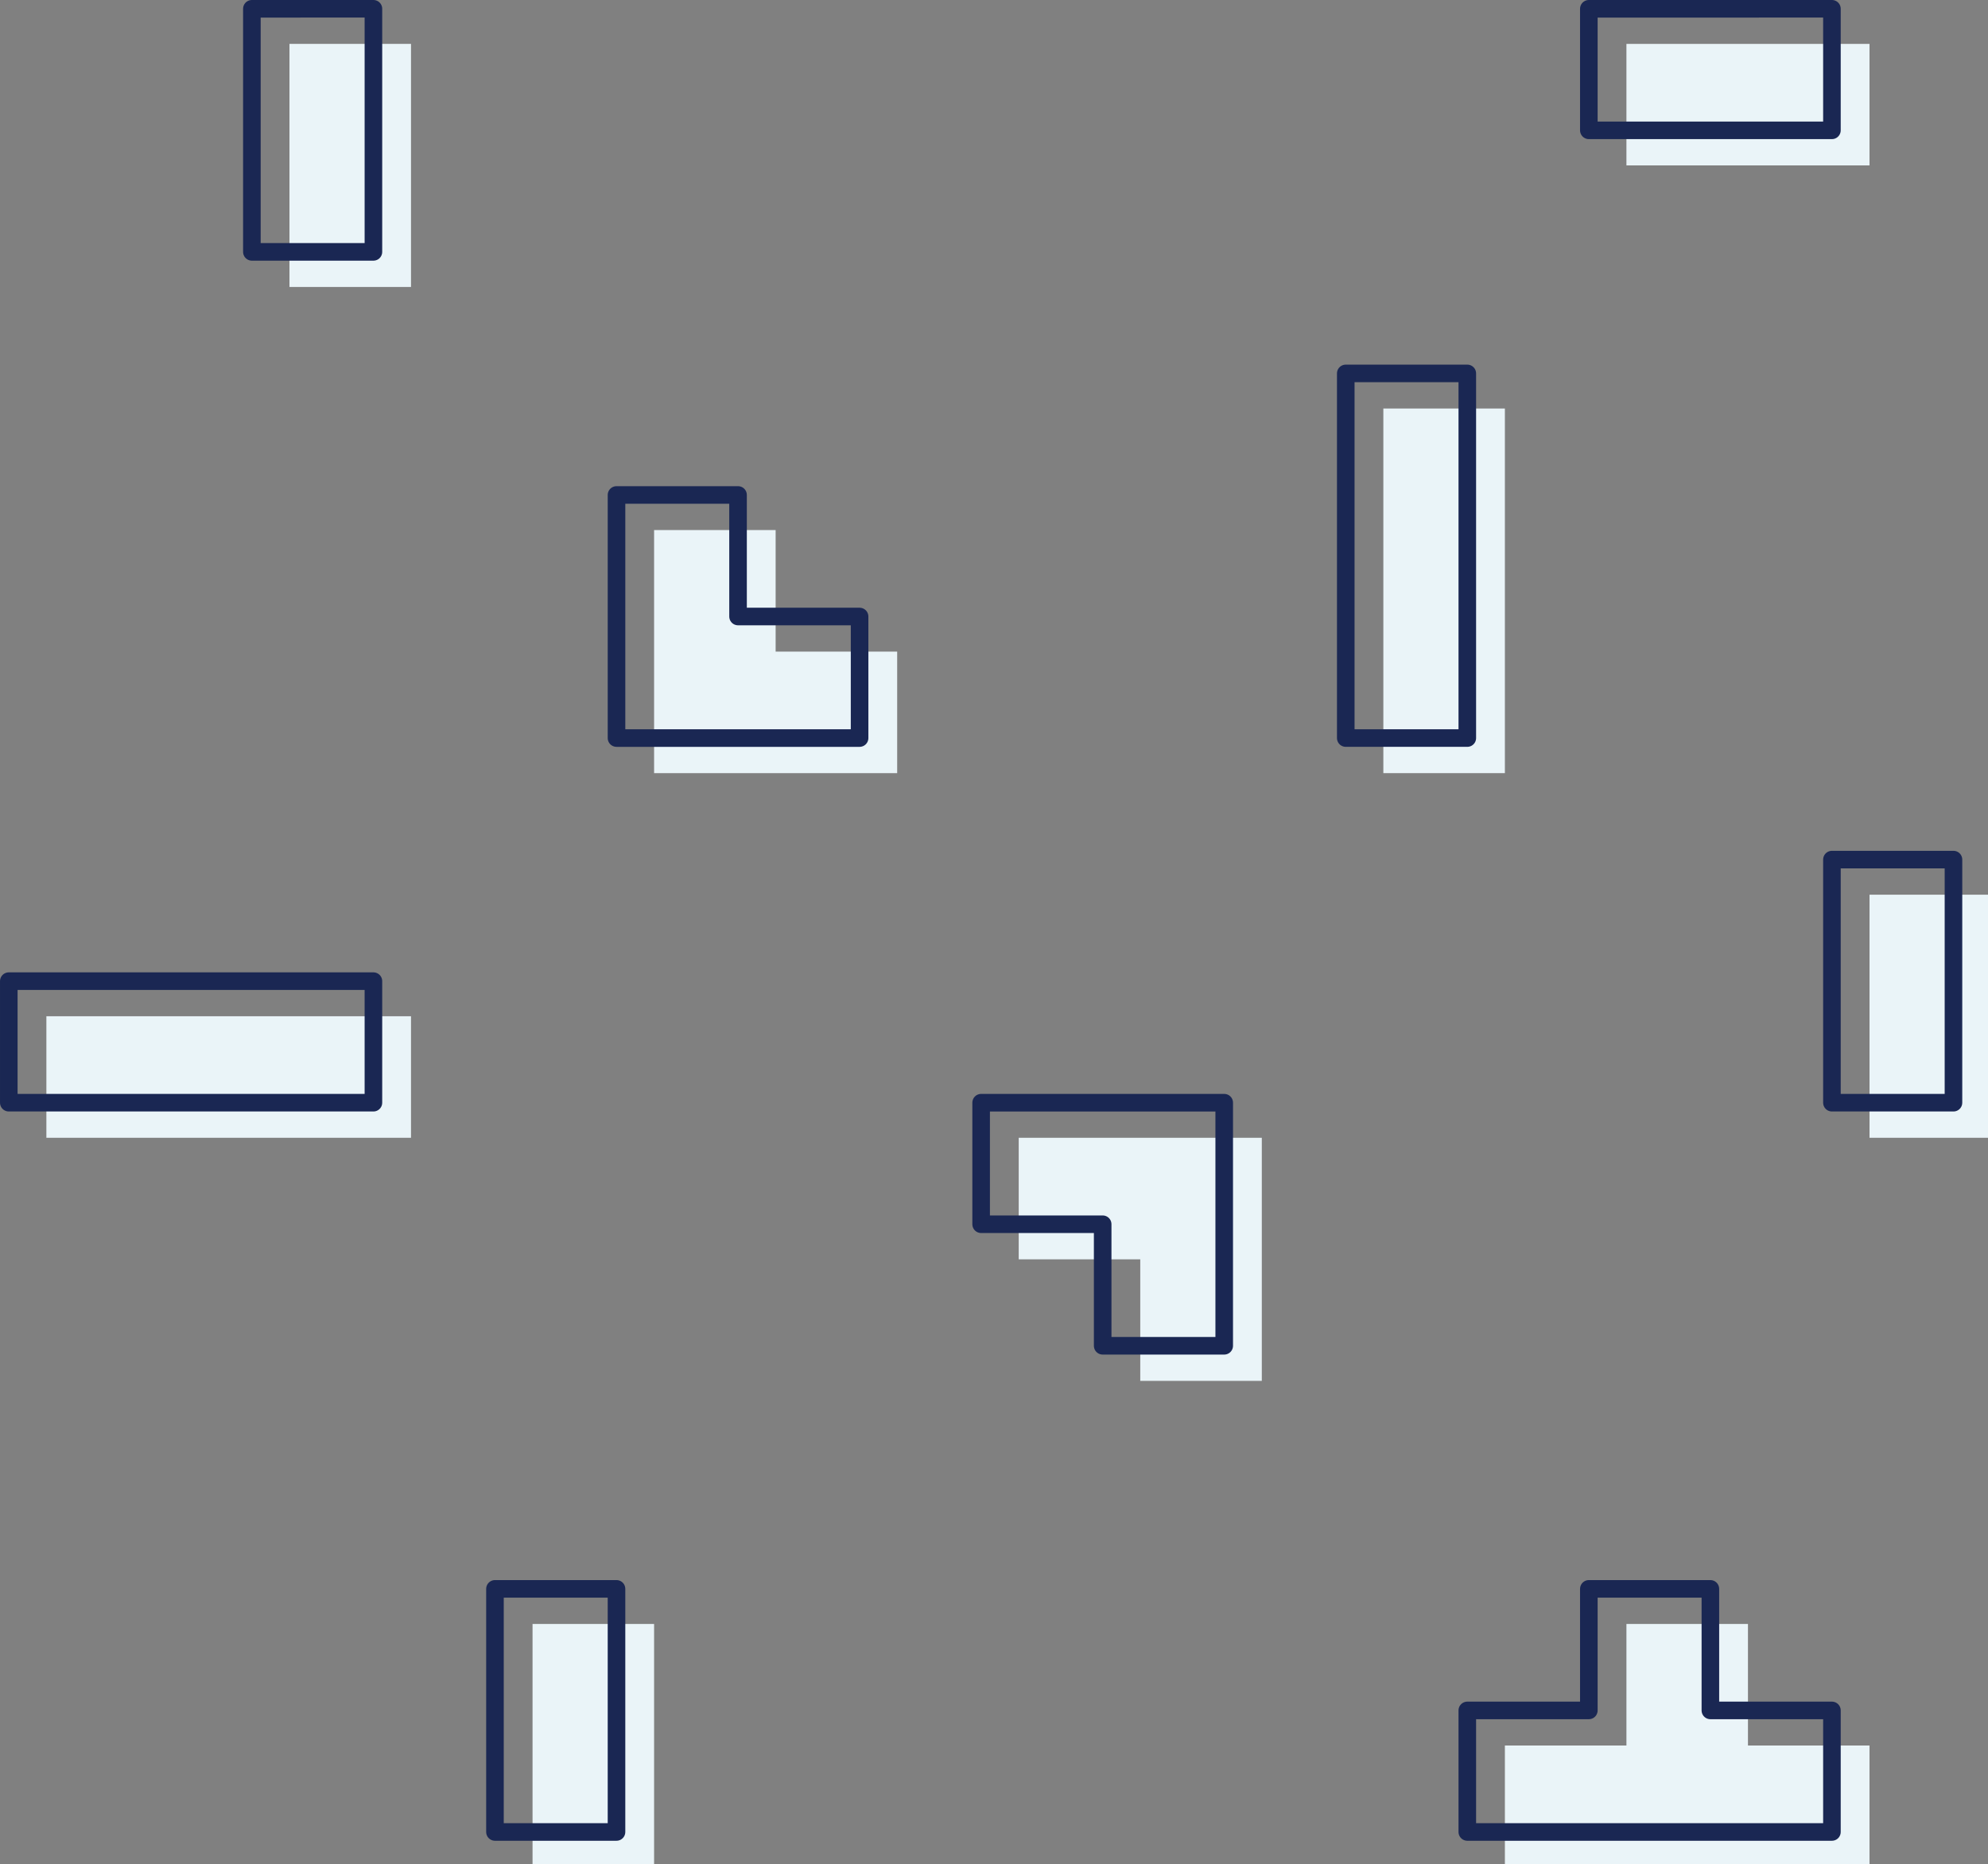
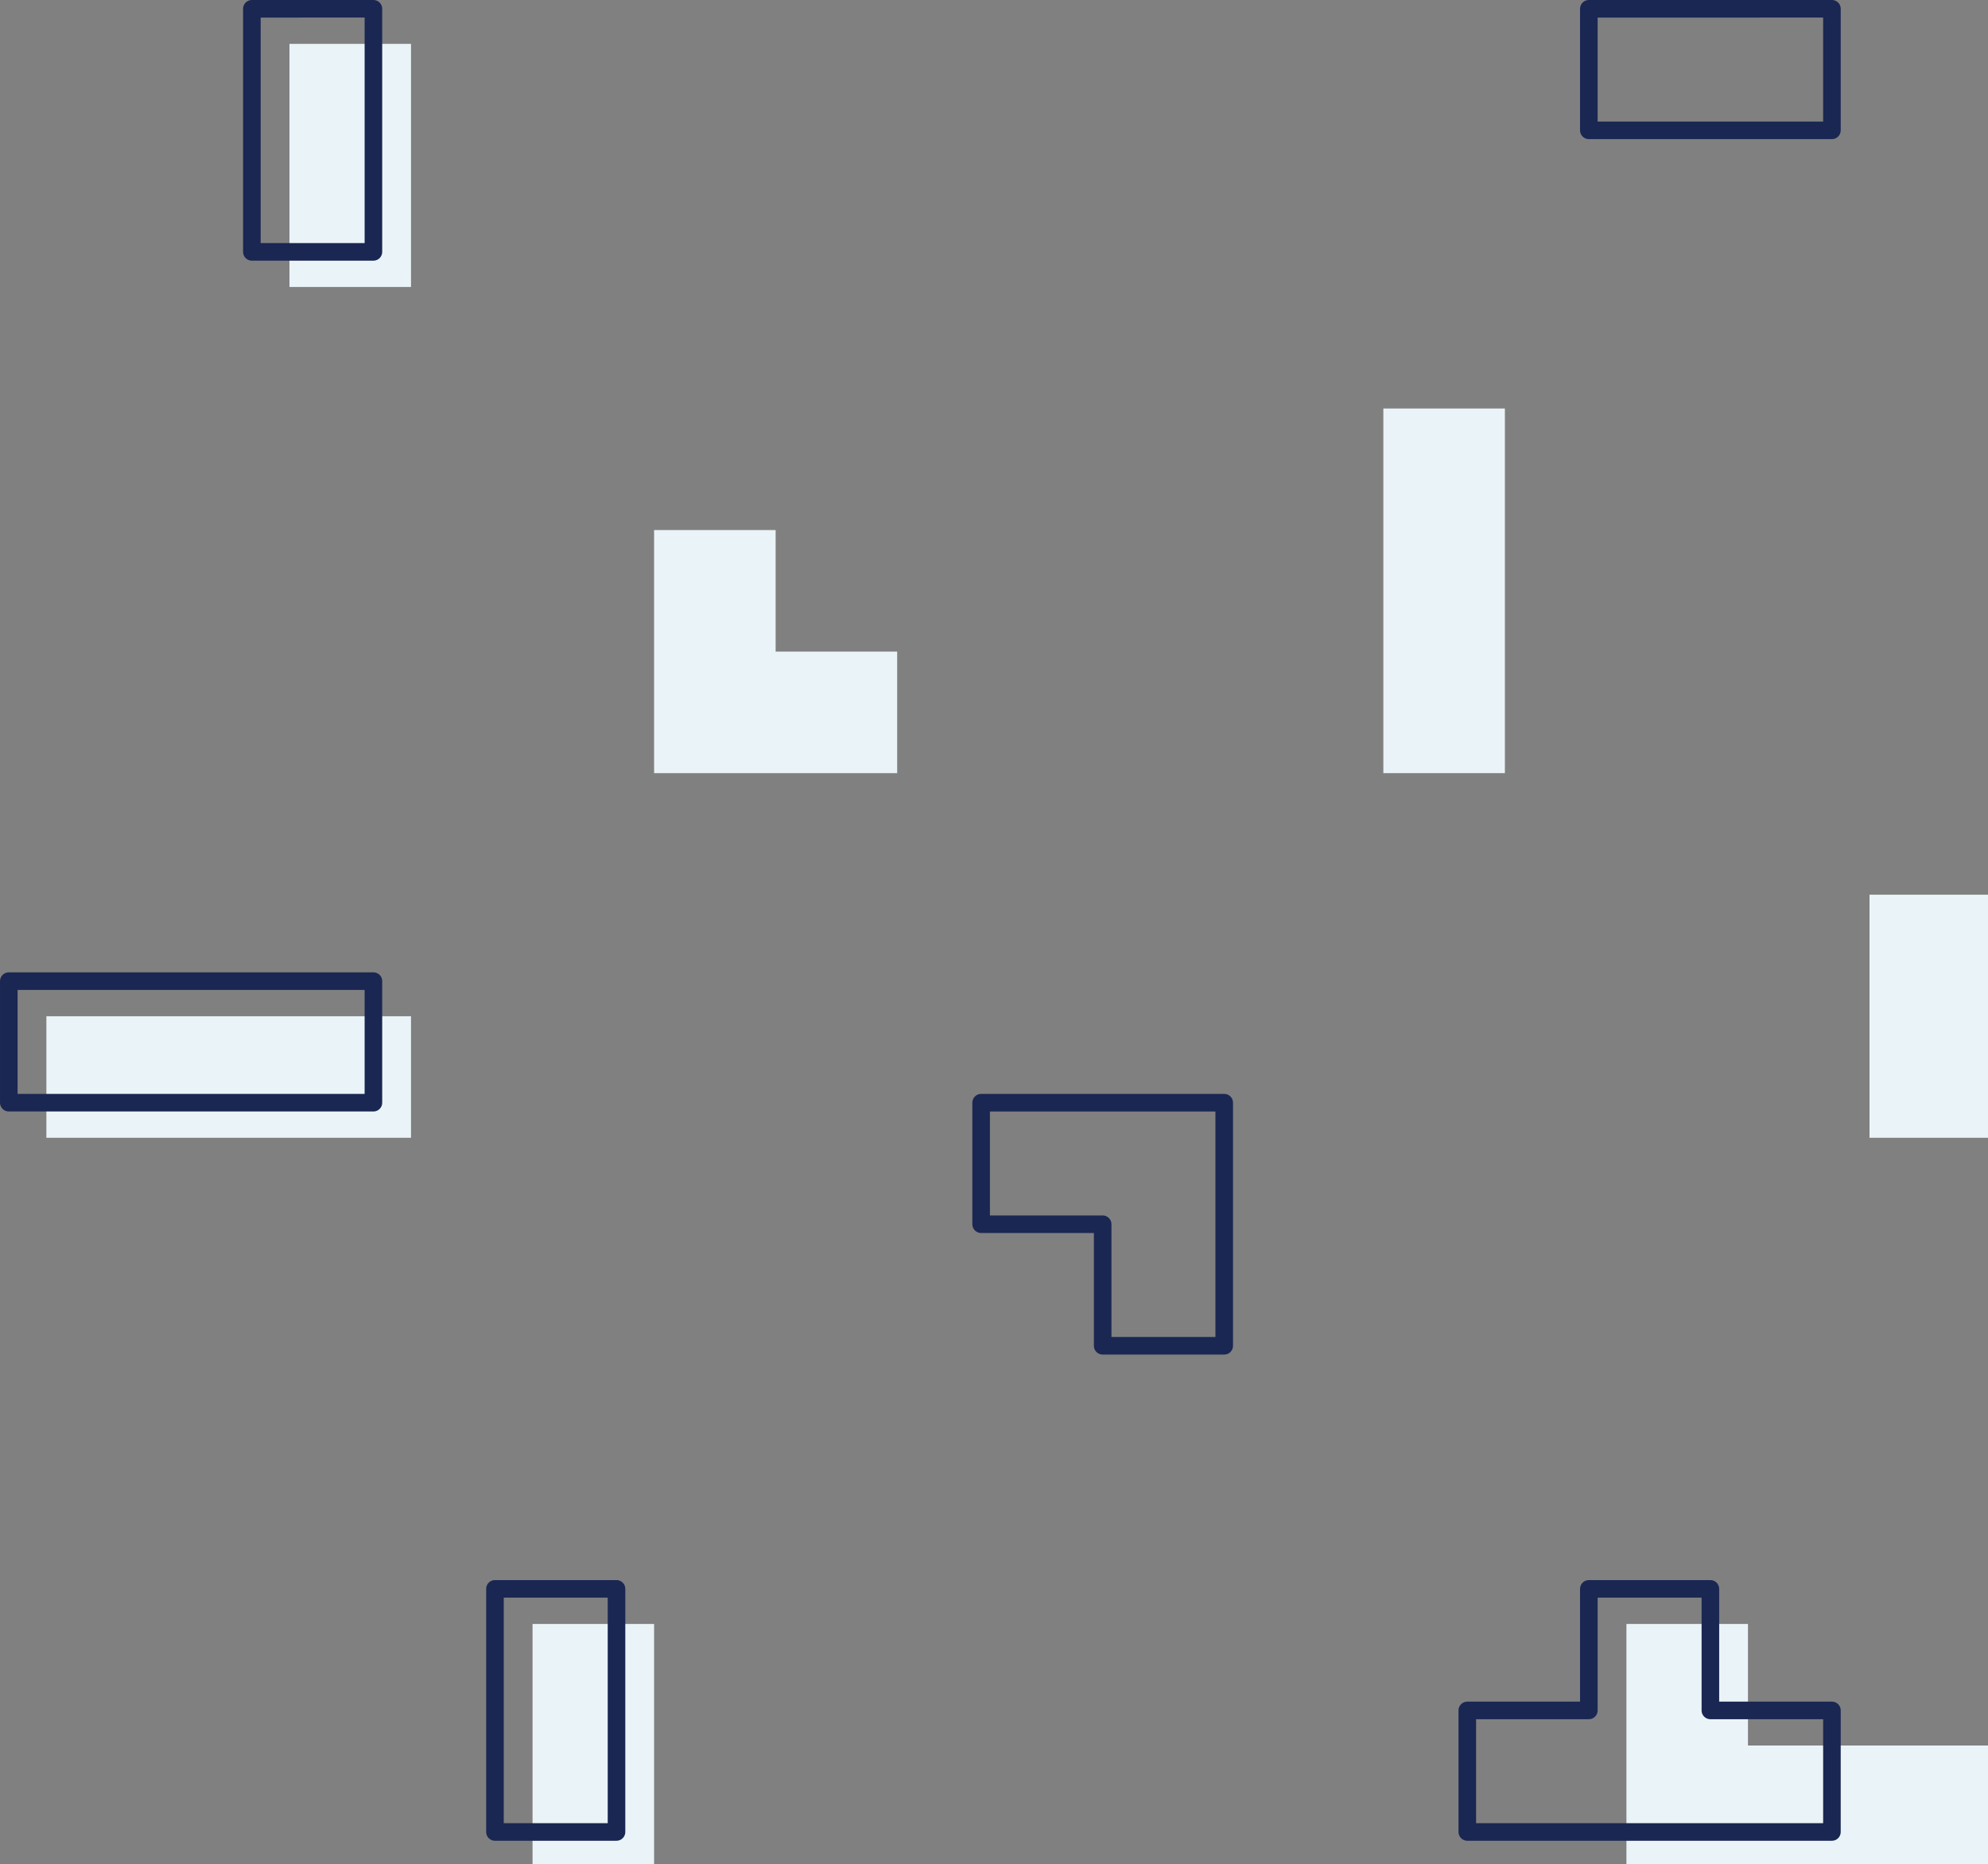
<svg xmlns="http://www.w3.org/2000/svg" xmlns:ns1="http://www.inkscape.org/namespaces/inkscape" xmlns:ns2="http://sodipodi.sourceforge.net/DTD/sodipodi-0.dtd" width="149.843mm" height="140.508mm" viewBox="0 0 149.843 140.508" version="1.1" id="svg4394" ns1:version="0.92.5 (2060ec1f9f, 2020-04-08)" ns2:docname="Group2.svg">
  <rect x="0" y="0" width="149.843" height="140.508" fill="#808080" stroke="none" />
  <defs id="defs4388">
    <clipPath id="clip1_536:50">
      <rect style="fill:#ffffff" y="0" x="0" width="20" height="53" transform="matrix(-1,0,0,1,20,0.46)" id="rect4304" />
    </clipPath>
    <clipPath id="clip0_536:50">
      <rect style="fill:#ffffff" y="0" x="0" width="20" height="53" transform="translate(59,0.46)" id="rect4301" />
    </clipPath>
  </defs>
  <ns2:namedview id="base" pagecolor="#ffffff" bordercolor="#666666" borderopacity="1.0" ns1:pageopacity="0.0" ns1:pageshadow="2" ns1:zoom="1.4" ns1:cx="742.1157" ns1:cy="275.25867" ns1:document-units="mm" ns1:current-layer="layer1" showgrid="false" ns1:window-width="2509" ns1:window-height="1043" ns1:window-x="1971" ns1:window-y="0" ns1:window-maximized="1" fit-margin-top="0" fit-margin-left="0" fit-margin-right="0" fit-margin-bottom="0" />
  <g ns1:label="Capa 1" ns1:groupmode="layer" id="layer1" transform="translate(-149.977,-93.975)">
    <g style="fill:none" id="g4907" transform="matrix(0.265,0,0,0.265,153.473,97.282)">
-       <path id="path4872" d="m 483.98,483.982 v -34.571 h -34.568 v 34.571 h -34.57 v 34.57 h 34.57 34.568 34.571 v -34.57 z" ns1:connector-curvature="0" style="fill:#eaf4f8" />
-       <path id="path4874" d="m 483.98,0 h -34.568 v 34.57 h 34.568 34.571 V 0 Z" ns1:connector-curvature="0" style="fill:#eaf4f8" />
+       <path id="path4872" d="m 483.98,483.982 v -34.571 h -34.568 v 34.571 v 34.57 h 34.57 34.568 34.571 v -34.57 z" ns1:connector-curvature="0" style="fill:#eaf4f8" />
      <path id="path4876" d="M 103.709,276.561 H 69.14 34.568 0 v 34.57 h 34.568 34.572 34.569 z" ns1:connector-curvature="0" style="fill:#eaf4f8" />
      <path id="path4878" d="m 380.272,103.71 v 34.571 34.569 34.57 h 34.57 V 172.85 138.281 103.71 Z" ns1:connector-curvature="0" style="fill:#eaf4f8" />
      <path id="path4880" d="m 207.42,207.421 h 34.57 v -34.57 h -34.57 v -34.57 h -34.569 v 34.57 34.57 z" ns1:connector-curvature="0" style="fill:#eaf4f8" />
-       <path id="path4882" d="m 311.131,311.131 h -34.57 v 34.57 h 34.57 v 34.57 h 34.57 v -34.57 -34.57 z" ns1:connector-curvature="0" style="fill:#eaf4f8" />
      <path id="path4884" d="m 69.139,0 v 34.57 34.57 h 34.57 V 34.57 0 Z" ns1:connector-curvature="0" style="fill:#eaf4f8" />
      <path id="path4886" d="m 138.28,449.411 v 34.571 34.57 h 34.57 v -34.57 -34.571 z" ns1:connector-curvature="0" style="fill:#eaf4f8" />
      <path id="path4888" d="m 518.551,241.991 v 34.57 34.57 h 34.57 v -34.57 -34.57 z" ns1:connector-curvature="0" style="fill:#eaf4f8" />
    </g>
    <g style="fill:none" id="g4870" transform="matrix(0.265,0,0,0.265,149.845,93.842)">
      <path id="path4835" stroke-miterlimit="10" d="m 486.98,486.982 v -34.571 h -34.568 v 34.571 h -34.57 v 34.57 h 34.57 34.568 34.571 v -34.57 z" ns1:connector-curvature="0" style="stroke:#1a2753;stroke-width:5;stroke-linejoin:round;stroke-miterlimit:10" />
      <path id="path4837" stroke-miterlimit="10" d="m 486.98,3 h -34.568 v 34.57 h 34.568 34.571 V 3 Z" ns1:connector-curvature="0" style="stroke:#1a2753;stroke-width:5;stroke-linejoin:round;stroke-miterlimit:10" />
      <path id="path4839" stroke-miterlimit="10" d="M 106.709,279.561 H 72.14 37.568 3 v 34.57 h 34.568 34.572 34.569 z" ns1:connector-curvature="0" style="stroke:#1a2753;stroke-width:5;stroke-linejoin:round;stroke-miterlimit:10" />
-       <path id="path4841" stroke-miterlimit="10" d="m 383.272,106.71 v 34.571 34.569 34.57 h 34.57 V 175.85 141.281 106.71 Z" ns1:connector-curvature="0" style="stroke:#1a2753;stroke-width:5;stroke-linejoin:round;stroke-miterlimit:10" />
-       <path id="path4843" stroke-miterlimit="10" d="m 210.42,210.421 h 34.57 v -34.57 h -34.57 v -34.57 h -34.569 v 34.57 34.57 z" ns1:connector-curvature="0" style="stroke:#1a2753;stroke-width:5;stroke-linejoin:round;stroke-miterlimit:10" />
      <path id="path4845" stroke-miterlimit="10" d="m 314.131,314.131 h -34.57 v 34.57 h 34.57 v 34.57 h 34.57 v -34.57 -34.57 z" ns1:connector-curvature="0" style="stroke:#1a2753;stroke-width:5;stroke-linejoin:round;stroke-miterlimit:10" />
      <path id="path4847" stroke-miterlimit="10" d="m 72.139,3 v 34.57 34.57 h 34.57 V 37.57 3 Z" ns1:connector-curvature="0" style="stroke:#1a2753;stroke-width:5;stroke-linejoin:round;stroke-miterlimit:10" />
      <path id="path4849" stroke-miterlimit="10" d="m 141.28,452.411 v 34.571 34.57 h 34.57 v -34.57 -34.571 z" ns1:connector-curvature="0" style="stroke:#1a2753;stroke-width:5;stroke-linejoin:round;stroke-miterlimit:10" />
-       <path id="path4851" stroke-miterlimit="10" d="m 521.551,244.991 v 34.57 34.57 h 34.57 v -34.57 -34.57 z" ns1:connector-curvature="0" style="stroke:#1a2753;stroke-width:5;stroke-linejoin:round;stroke-miterlimit:10" />
    </g>
  </g>
</svg>